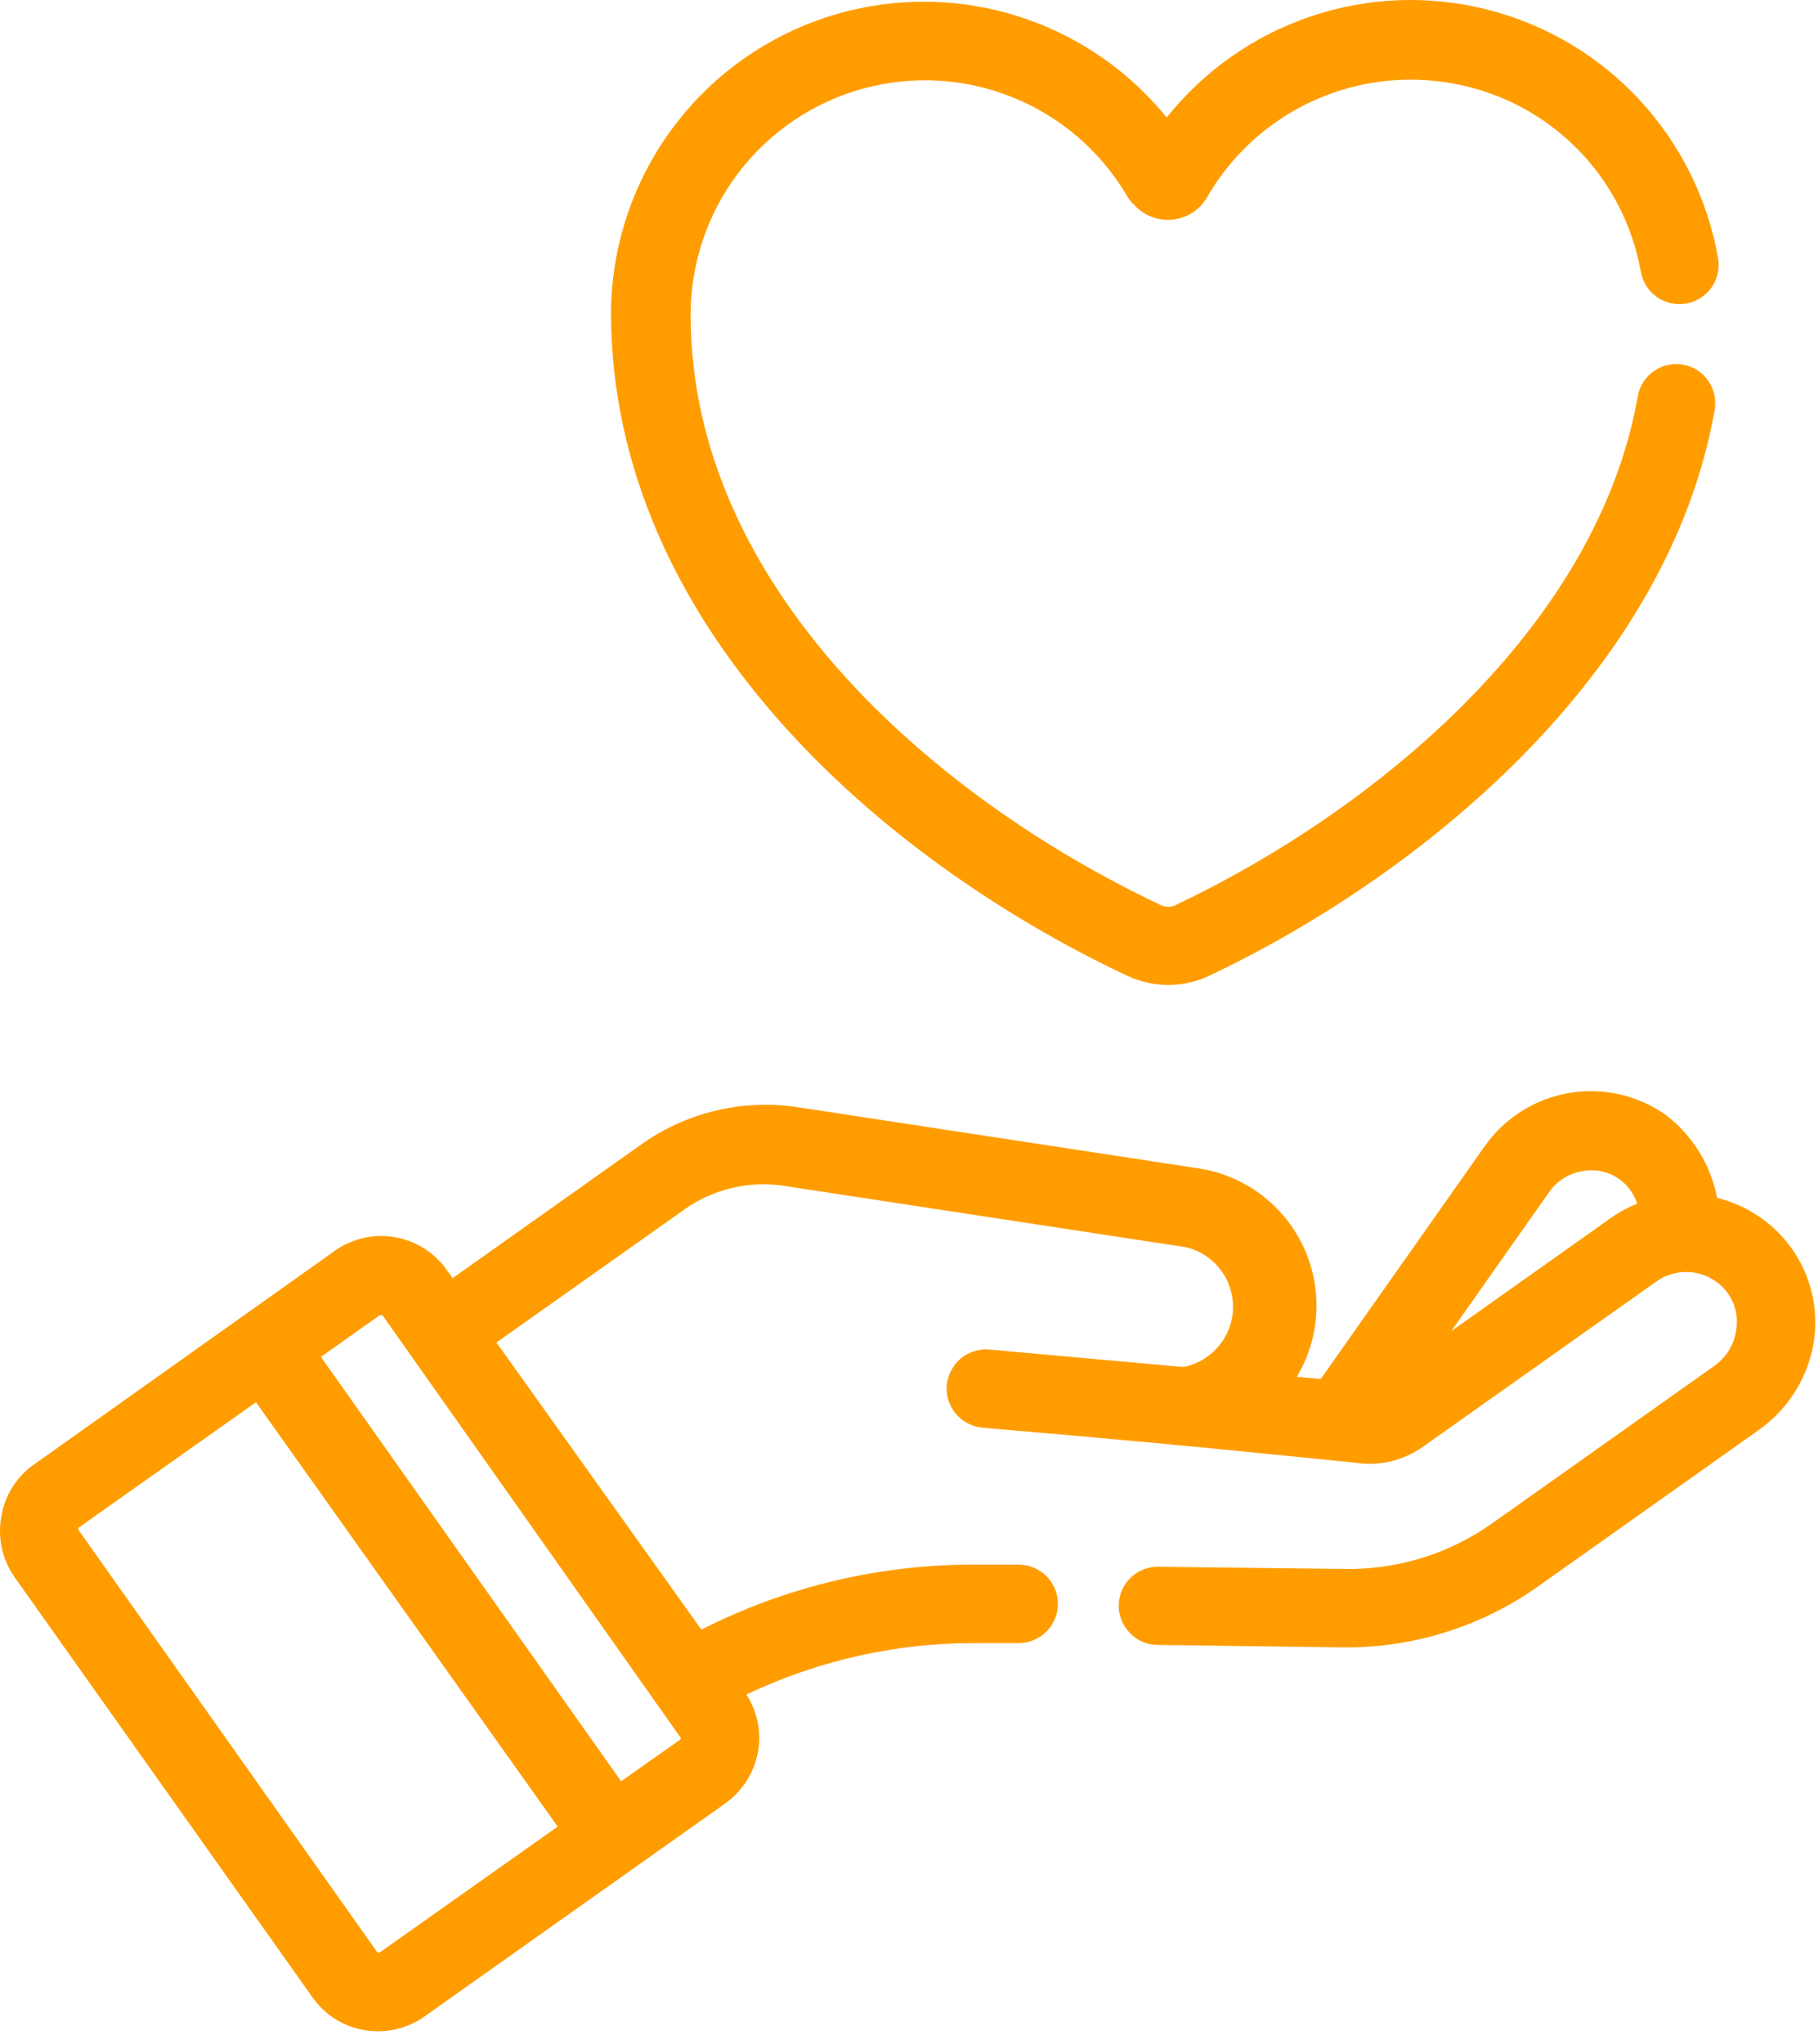
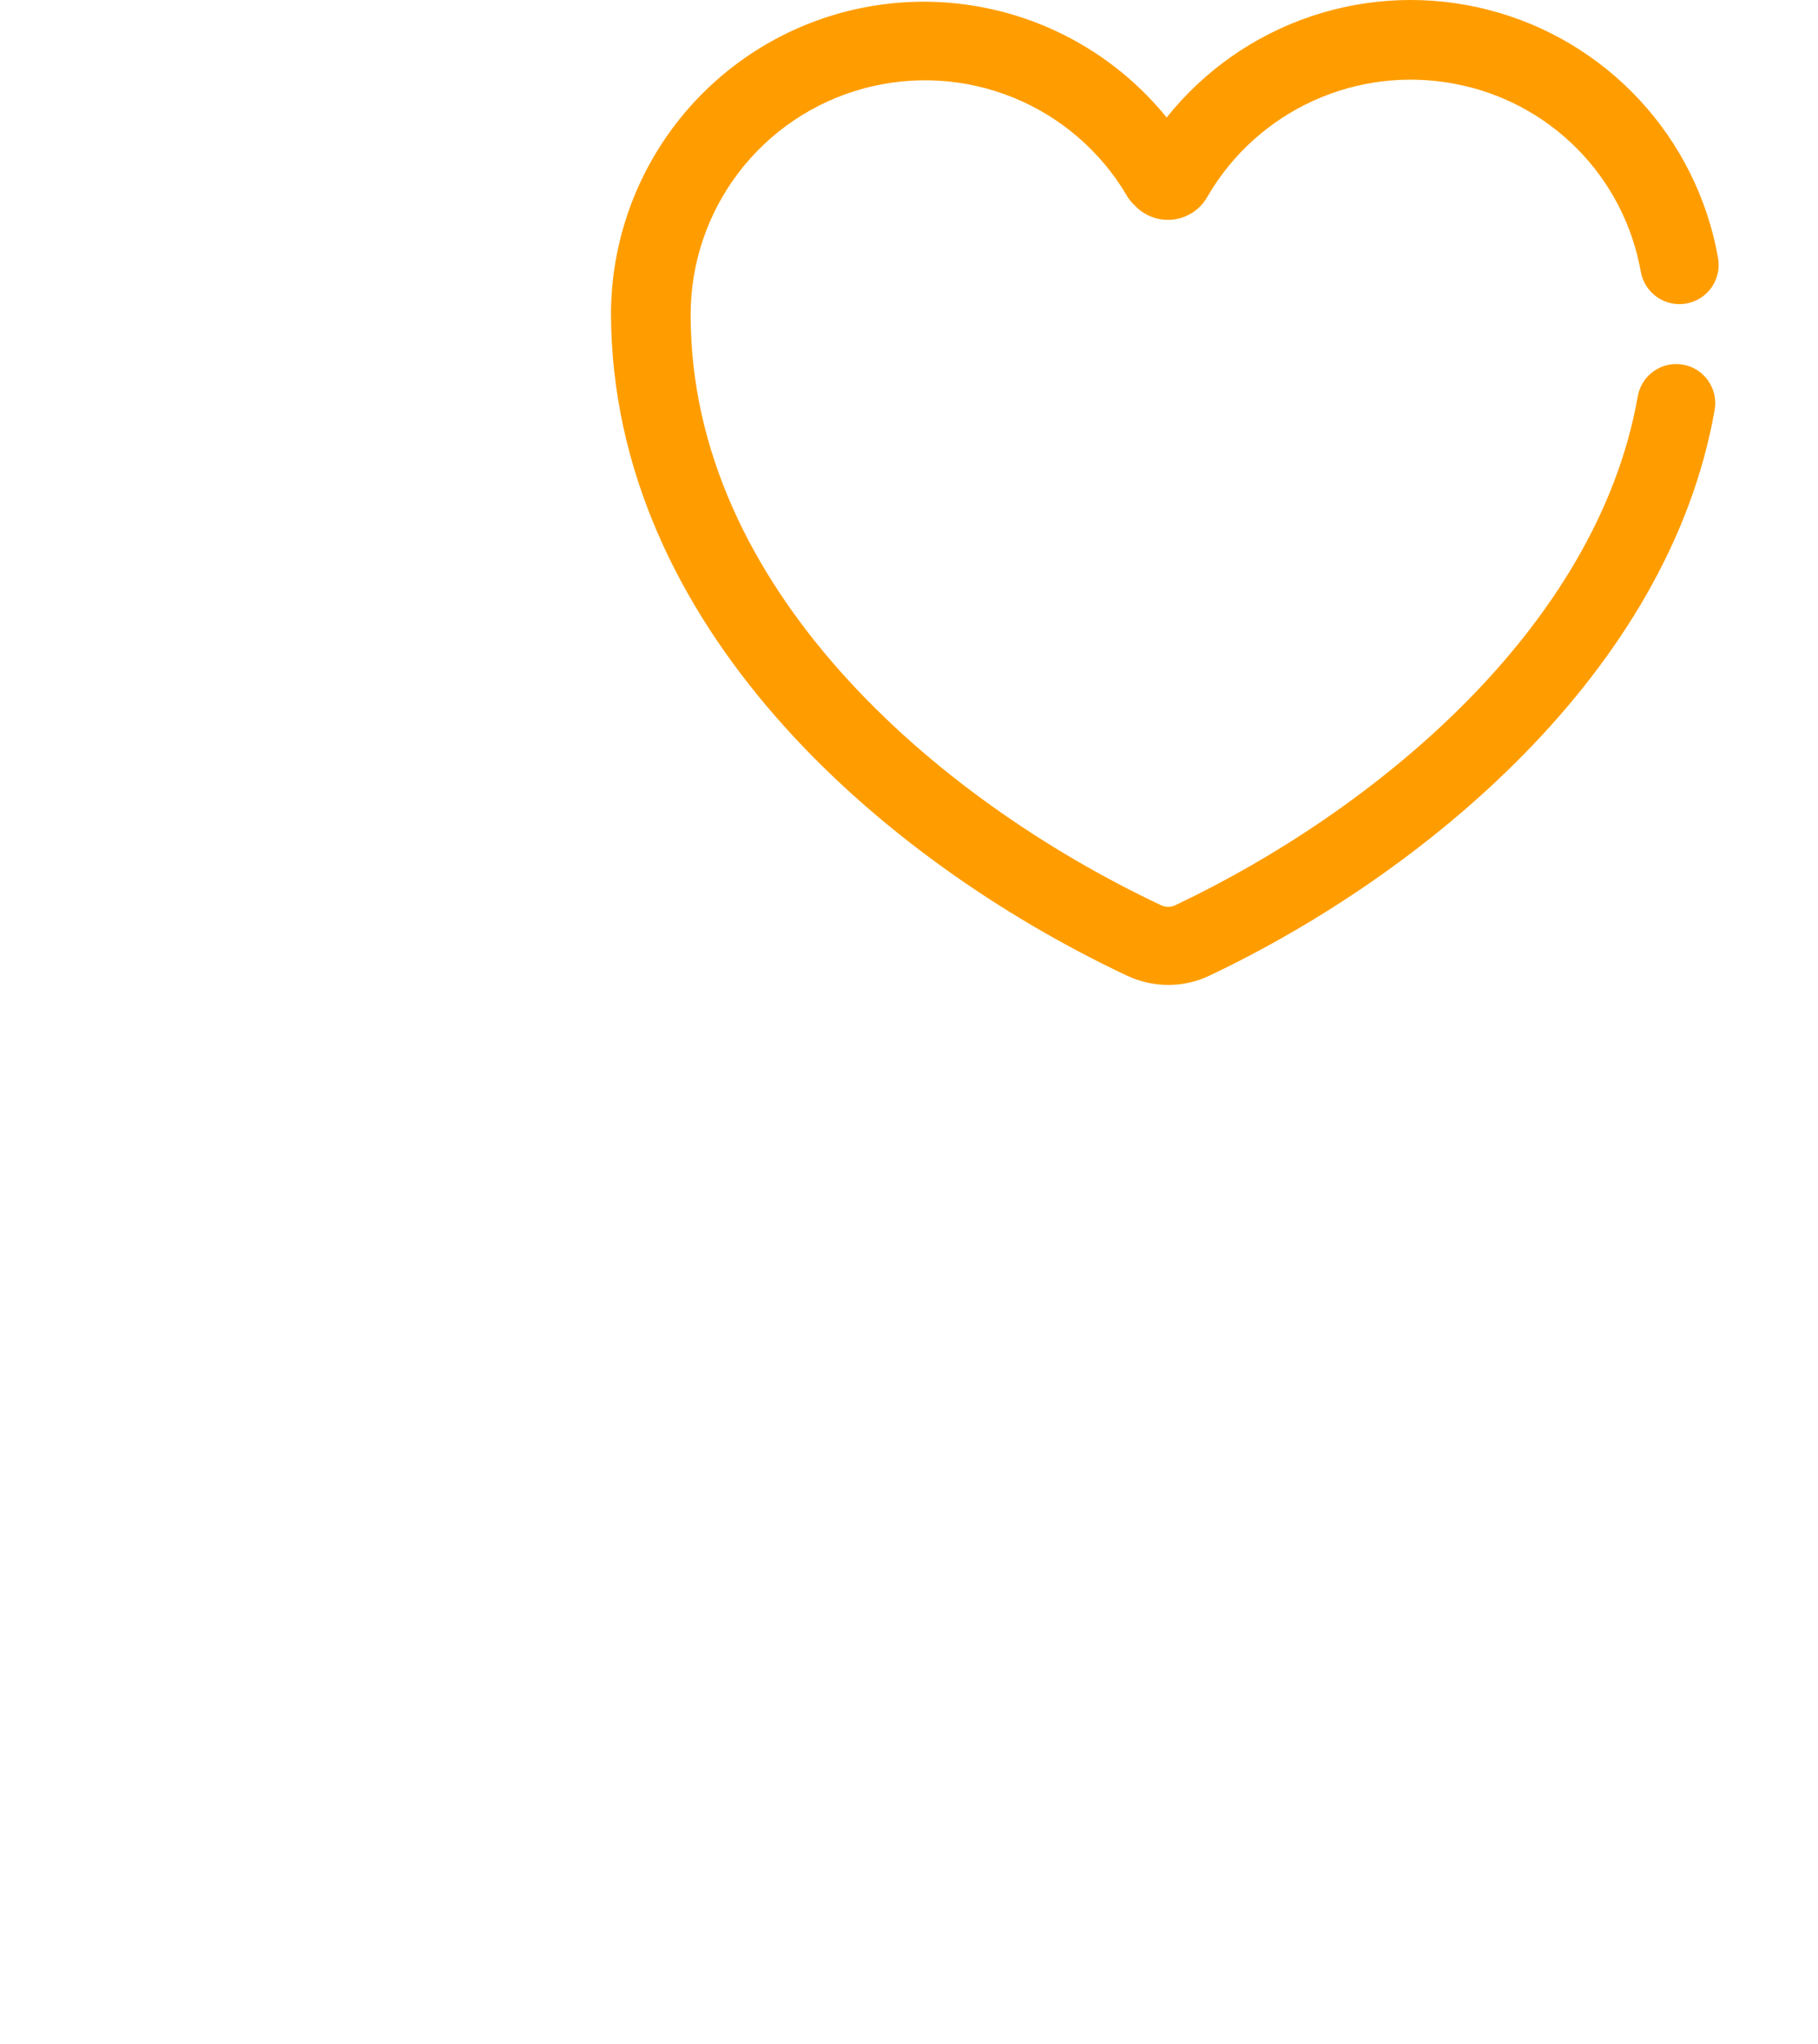
<svg xmlns="http://www.w3.org/2000/svg" width="113" height="127" viewBox="0 0 113 127" fill="none">
-   <path d="M111.28 77.462C110.162 75.954 108.553 74.883 106.729 74.435C106.335 72.38 105.196 70.542 103.531 69.275C101.788 68.048 99.632 67.56 97.531 67.917C95.43 68.273 93.556 69.446 92.316 71.179L82.092 85.687L80.607 85.554C81.332 84.342 81.747 82.971 81.818 81.56C81.889 80.15 81.612 78.744 81.012 77.466C80.413 76.188 79.508 75.076 78.379 74.229C77.249 73.382 75.929 72.825 74.534 72.607L49.573 68.799C46.119 68.277 42.598 69.132 39.767 71.179L28.134 79.423L27.753 78.89C26.985 77.816 25.822 77.09 24.519 76.873C23.216 76.655 21.88 76.963 20.804 77.729L2.145 90.98C1.604 91.351 1.144 91.827 0.79 92.38C0.437 92.933 0.199 93.551 0.089 94.198C-0.037 94.855 -0.029 95.531 0.111 96.185C0.252 96.839 0.523 97.458 0.908 98.006L19.433 124.128C19.892 124.777 20.499 125.306 21.205 125.67C21.911 126.035 22.694 126.224 23.489 126.222C24.533 126.223 25.552 125.897 26.402 125.289L45.06 112.076C46.145 111.31 46.884 110.147 47.117 108.839C47.332 107.61 47.074 106.344 46.393 105.298C50.892 103.152 55.821 102.058 60.806 102.099H63.319C63.966 102.099 64.585 101.843 65.043 101.385C65.499 100.928 65.756 100.309 65.756 99.662C65.756 99.016 65.499 98.396 65.043 97.939C64.585 97.482 63.966 97.225 63.319 97.225H60.901C54.891 97.157 48.954 98.542 43.594 101.262L30.857 83.422L42.509 75.177C44.316 73.884 46.558 73.351 48.754 73.692L73.715 77.5C74.562 77.703 75.315 78.189 75.847 78.879C76.378 79.569 76.658 80.421 76.638 81.292C76.618 82.163 76.299 83.001 75.736 83.665C75.173 84.33 74.399 84.782 73.543 84.945L61.491 83.859C60.852 83.807 60.217 84.005 59.721 84.412C59.229 84.833 58.916 85.425 58.845 86.068C58.792 86.711 58.994 87.349 59.407 87.844C59.82 88.339 60.412 88.652 61.053 88.715L66.765 89.21C73.277 89.8 73.277 89.8 79.255 90.39L84.186 90.885C84.928 91.009 85.686 90.985 86.418 90.815C87.149 90.645 87.841 90.332 88.451 89.895L102.978 79.614C103.662 79.138 104.503 78.948 105.324 79.083C106.145 79.218 106.882 79.668 107.377 80.337C107.619 80.671 107.79 81.051 107.882 81.454C107.974 81.856 107.983 82.273 107.91 82.679C107.844 83.121 107.689 83.545 107.453 83.925C107.217 84.305 106.906 84.632 106.539 84.888L92.754 94.655C90.027 96.587 86.747 97.583 83.406 97.492L71.982 97.359C71.501 97.353 71.03 97.491 70.628 97.755C70.226 98.02 69.912 98.398 69.726 98.841C69.54 99.285 69.49 99.774 69.583 100.246C69.677 100.717 69.909 101.151 70.25 101.49C70.468 101.719 70.731 101.901 71.023 102.025C71.314 102.15 71.627 102.214 71.944 102.214L83.368 102.366C87.756 102.434 92.052 101.1 95.629 98.558L109.414 88.791C111.17 87.513 112.359 85.6 112.727 83.46C112.899 82.414 112.86 81.344 112.611 80.314C112.363 79.284 111.91 78.314 111.28 77.462ZM101.76 74.797C101.188 75.023 100.644 75.317 100.142 75.672L90.203 82.717L96.277 74.092C96.514 73.746 96.818 73.452 97.171 73.226C97.524 73.001 97.919 72.848 98.333 72.778C99.052 72.632 99.801 72.757 100.434 73.129C101.067 73.502 101.539 74.096 101.76 74.797ZM34.665 113.504L23.622 121.31C23.598 121.33 23.568 121.341 23.536 121.341C23.505 121.341 23.475 121.33 23.451 121.31L4.868 95.055V94.94L15.911 87.134L34.665 113.504ZM42.281 107.944C42.299 107.965 42.31 107.992 42.31 108.021C42.31 108.049 42.299 108.076 42.281 108.097L38.606 110.686L19.947 84.316L23.603 81.727C23.603 81.727 23.755 81.727 23.774 81.727L42.281 107.944Z" fill="#FF9D00" />
  <path d="M70.059 60.632C70.858 61.005 71.729 61.2 72.61 61.203C73.493 61.204 74.364 61.009 75.162 60.632C88.489 54.311 103.721 41.764 106.577 25.466C106.688 24.832 106.543 24.18 106.173 23.654C105.804 23.127 105.24 22.768 104.606 22.657C103.972 22.546 103.321 22.692 102.794 23.061C102.267 23.431 101.909 23.994 101.798 24.628C99.247 39.098 85.291 50.446 73.086 56.234C72.939 56.309 72.776 56.348 72.61 56.348C72.445 56.348 72.282 56.309 72.134 56.234C58.026 49.57 42.947 36.452 42.928 19.602C42.917 16.403 43.96 13.289 45.896 10.742C47.831 8.195 50.551 6.356 53.636 5.509C56.721 4.662 59.999 4.854 62.964 6.056C65.929 7.257 68.415 9.401 70.04 12.157C70.159 12.372 70.313 12.565 70.497 12.728C70.801 13.066 71.181 13.325 71.607 13.484C72.032 13.643 72.49 13.697 72.94 13.64C73.391 13.584 73.821 13.42 74.195 13.162C74.568 12.904 74.874 12.559 75.085 12.157C76.611 9.559 78.903 7.497 81.647 6.253C84.391 5.009 87.453 4.644 90.412 5.208C93.303 5.745 95.96 7.153 98.029 9.242C100.098 11.331 101.479 14.002 101.988 16.898C102.104 17.534 102.469 18.098 103.001 18.466C103.533 18.834 104.189 18.975 104.825 18.859C105.461 18.743 106.025 18.379 106.393 17.847C106.761 17.315 106.902 16.658 106.786 16.022C106.136 12.346 104.439 8.936 101.899 6.2C99.359 3.464 96.084 1.52 92.466 0.599C88.848 -0.321 85.041 -0.179 81.502 1.01C77.964 2.199 74.843 4.384 72.515 7.302C69.984 4.181 66.548 1.921 62.679 0.833C58.811 -0.255 54.7 -0.117 50.913 1.227C47.126 2.572 43.849 5.057 41.532 8.341C39.216 11.624 37.974 15.545 37.977 19.564C38.073 38.812 54.599 53.34 70.059 60.632Z" fill="#FF9D00" />
</svg>